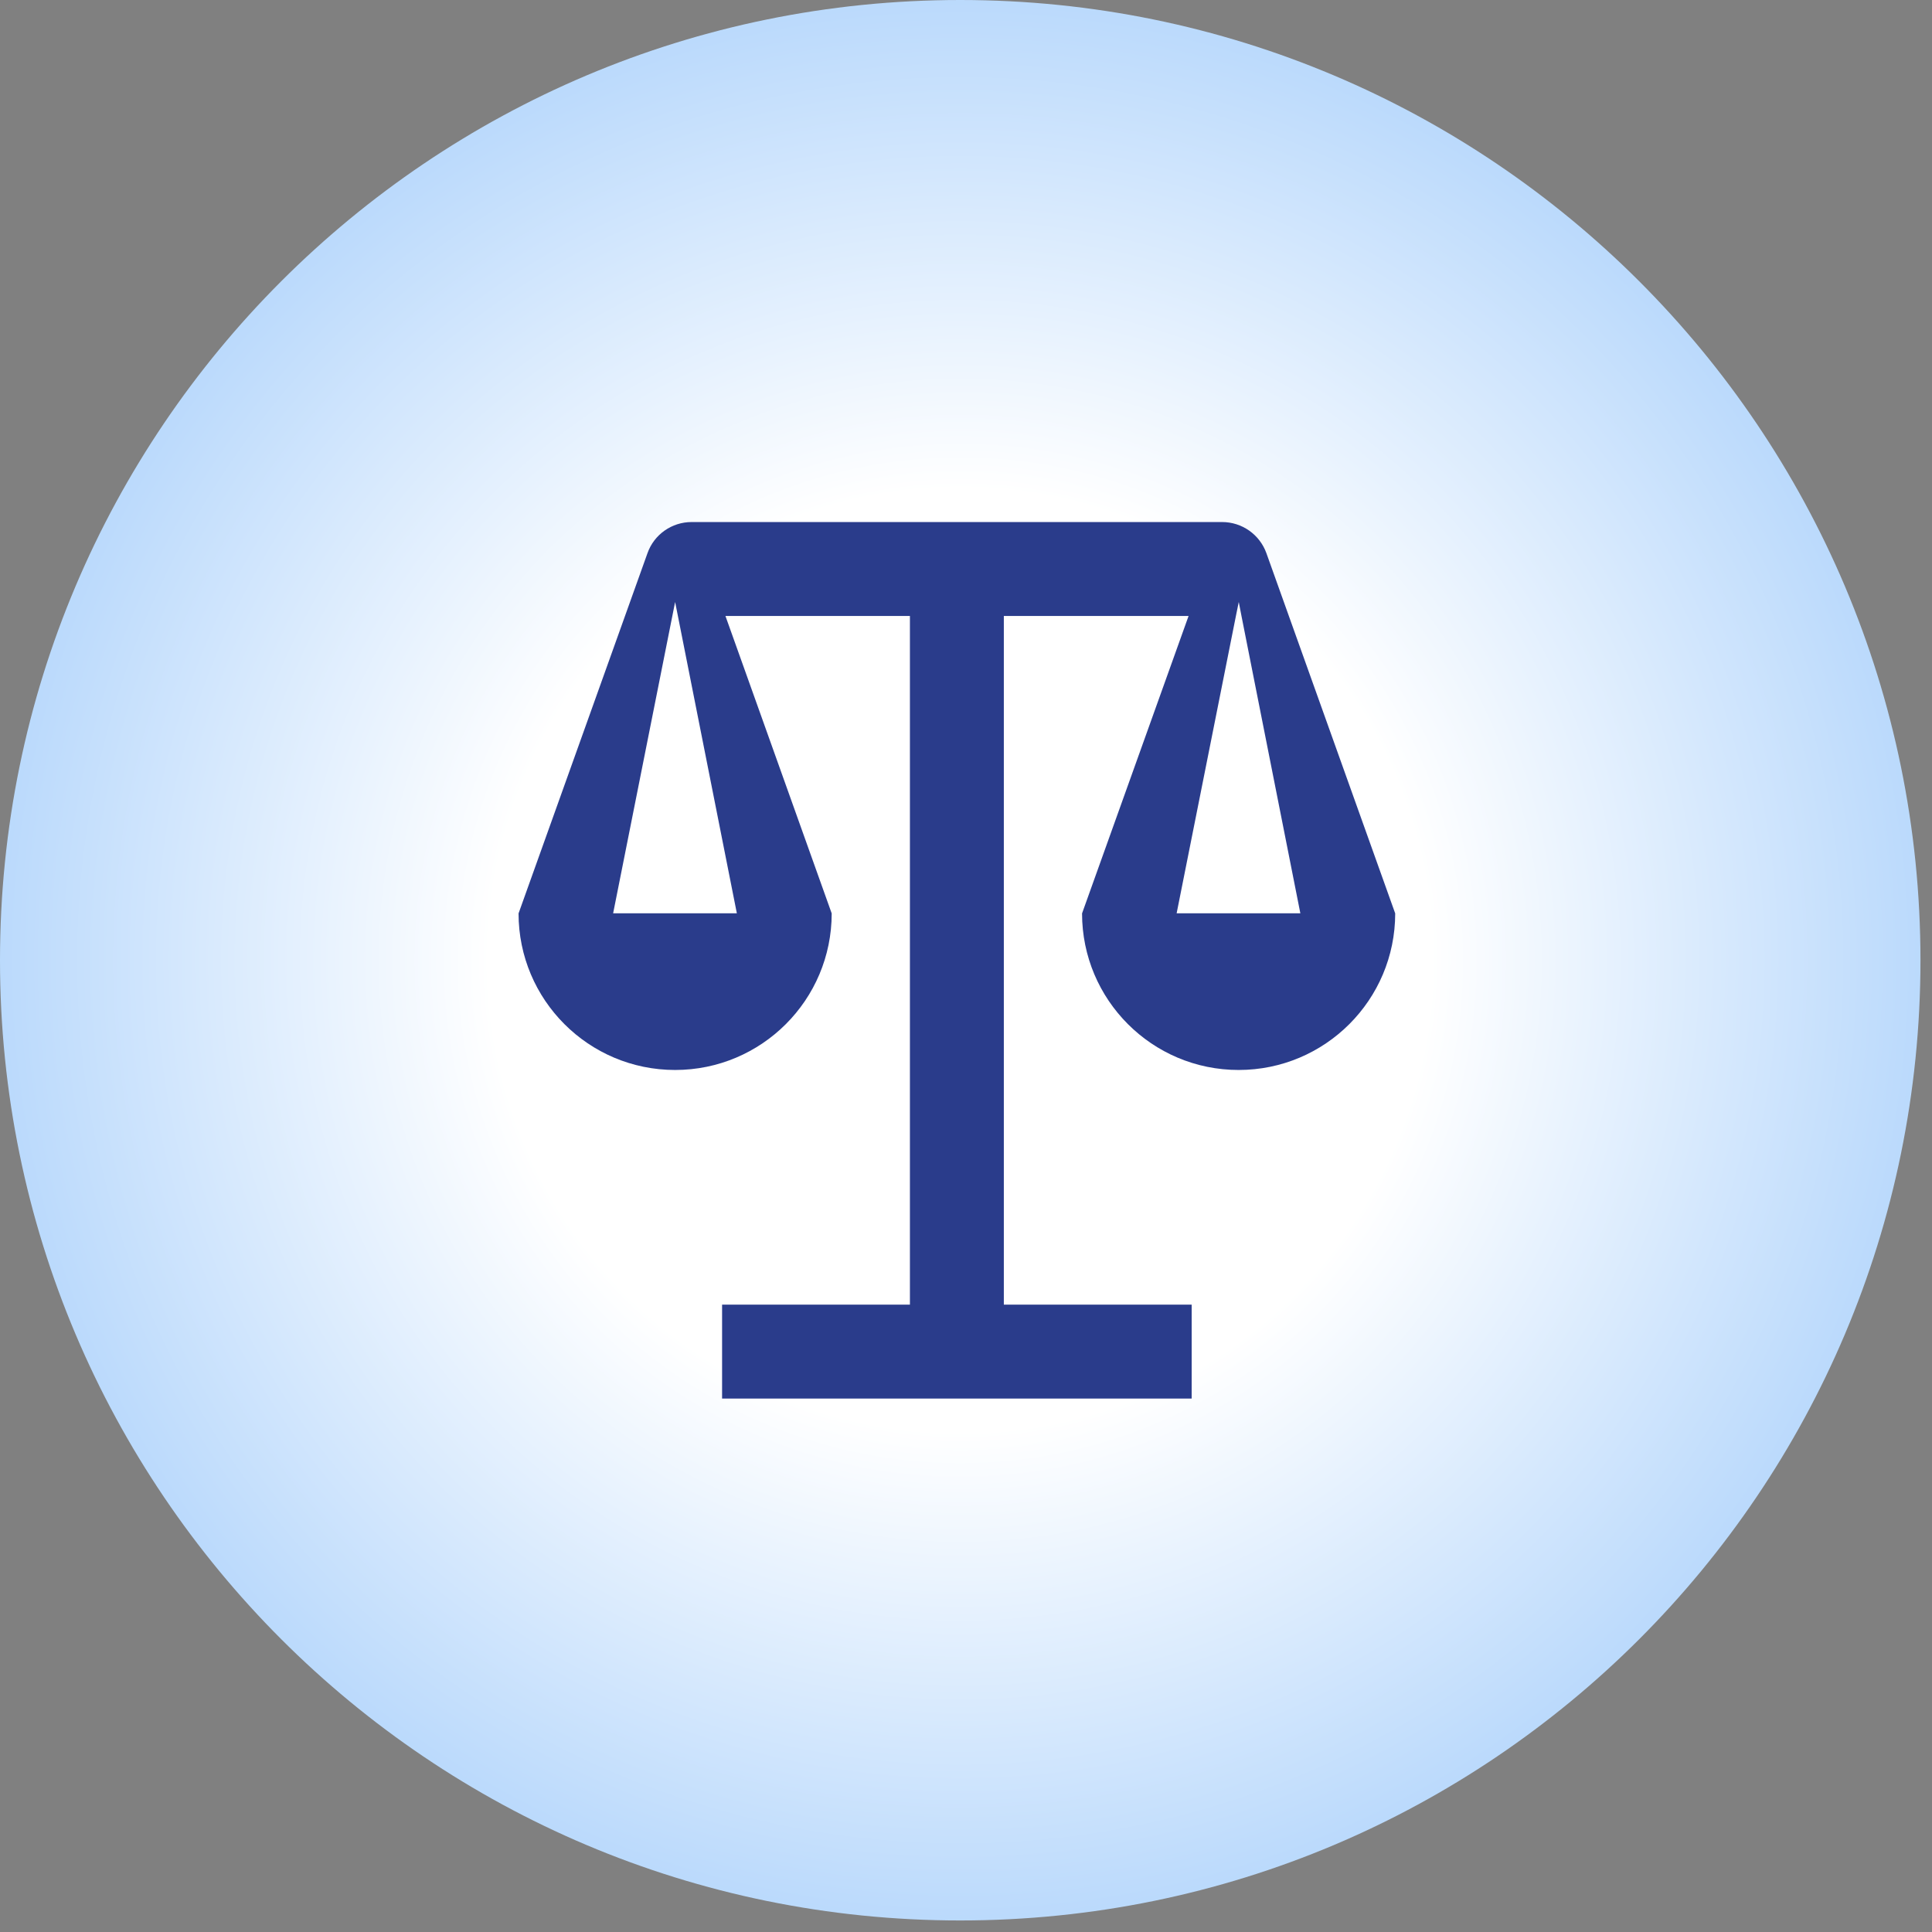
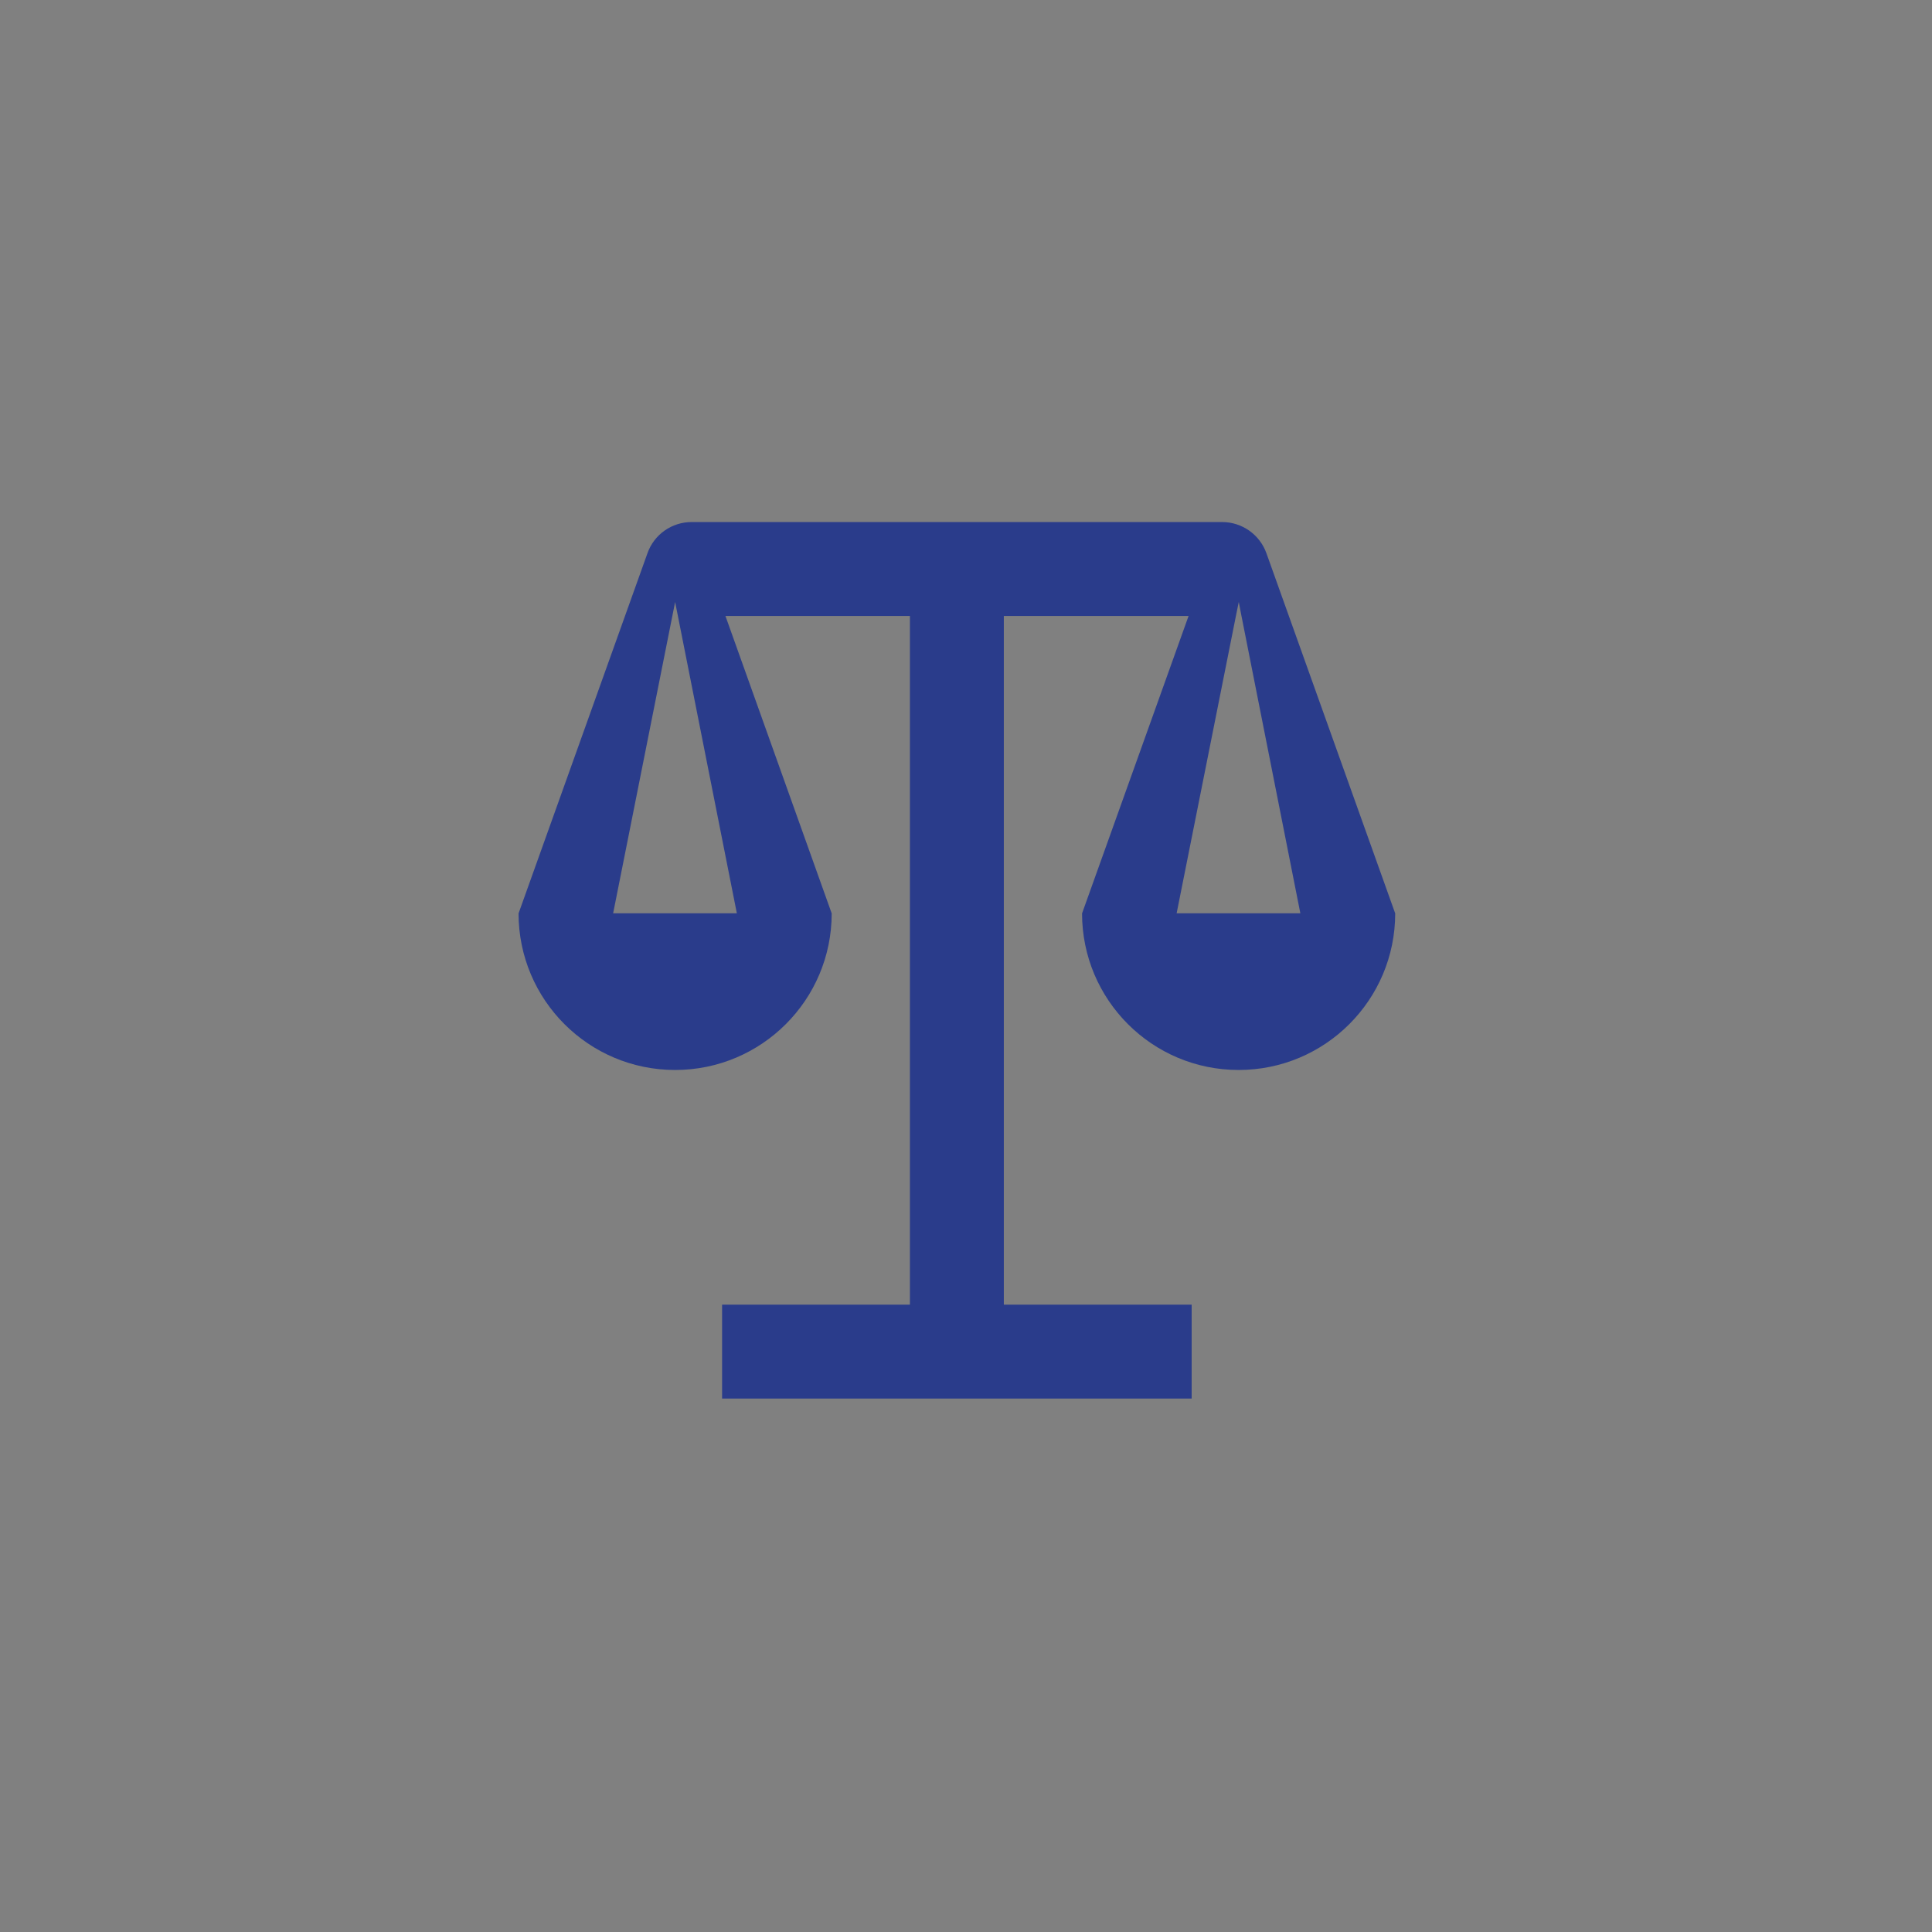
<svg xmlns="http://www.w3.org/2000/svg" width="144" height="144" viewBox="0 0 144 144" fill="none">
  <rect x="0" y="0" width="144" height="144" fill="#808080" stroke="none" />
-   <path d="M71.57 143.14C111.097 143.14 143.14 111.097 143.14 71.57C143.14 32.043 111.097 0 71.57 0C32.043 0 0 32.043 0 71.57C0 111.097 32.043 143.14 71.57 143.14Z" fill="url(#paint0_radial_4073_48)" />
  <path d="M94.39 41.23C93.89 39.84 92.57 38.91 91.09 38.91H51.55C50.07 38.91 48.75 39.84 48.26 41.23L38.65 68.08C38.65 74.52 43.87 79.75 50.32 79.75C56.76 79.75 61.99 74.53 61.99 68.08L54.07 45.91H67.82V97.24H53.82V104.24H88.82V97.24H74.82V45.91H88.59L80.65 68.08C80.65 74.52 85.87 79.75 92.32 79.75C98.76 79.75 103.99 74.53 103.99 68.08L94.39 41.23ZM54.92 68.07H45.7L50.32 44.87L54.92 68.07ZM87.7 68.07L92.12 45.9L92.33 44.87L92.53 45.9L96.92 68.07H87.7Z" fill="#2A3C8B" />
  <defs>
    <radialGradient id="paint0_radial_4073_48" cx="0" cy="0" r="1" gradientUnits="userSpaceOnUse" gradientTransform="translate(71.57 71.572) scale(133.93)">
      <stop offset="0.26" stop-color="white" />
      <stop offset="0.76" stop-color="#81BAF9" />
    </radialGradient>
  </defs>
</svg>